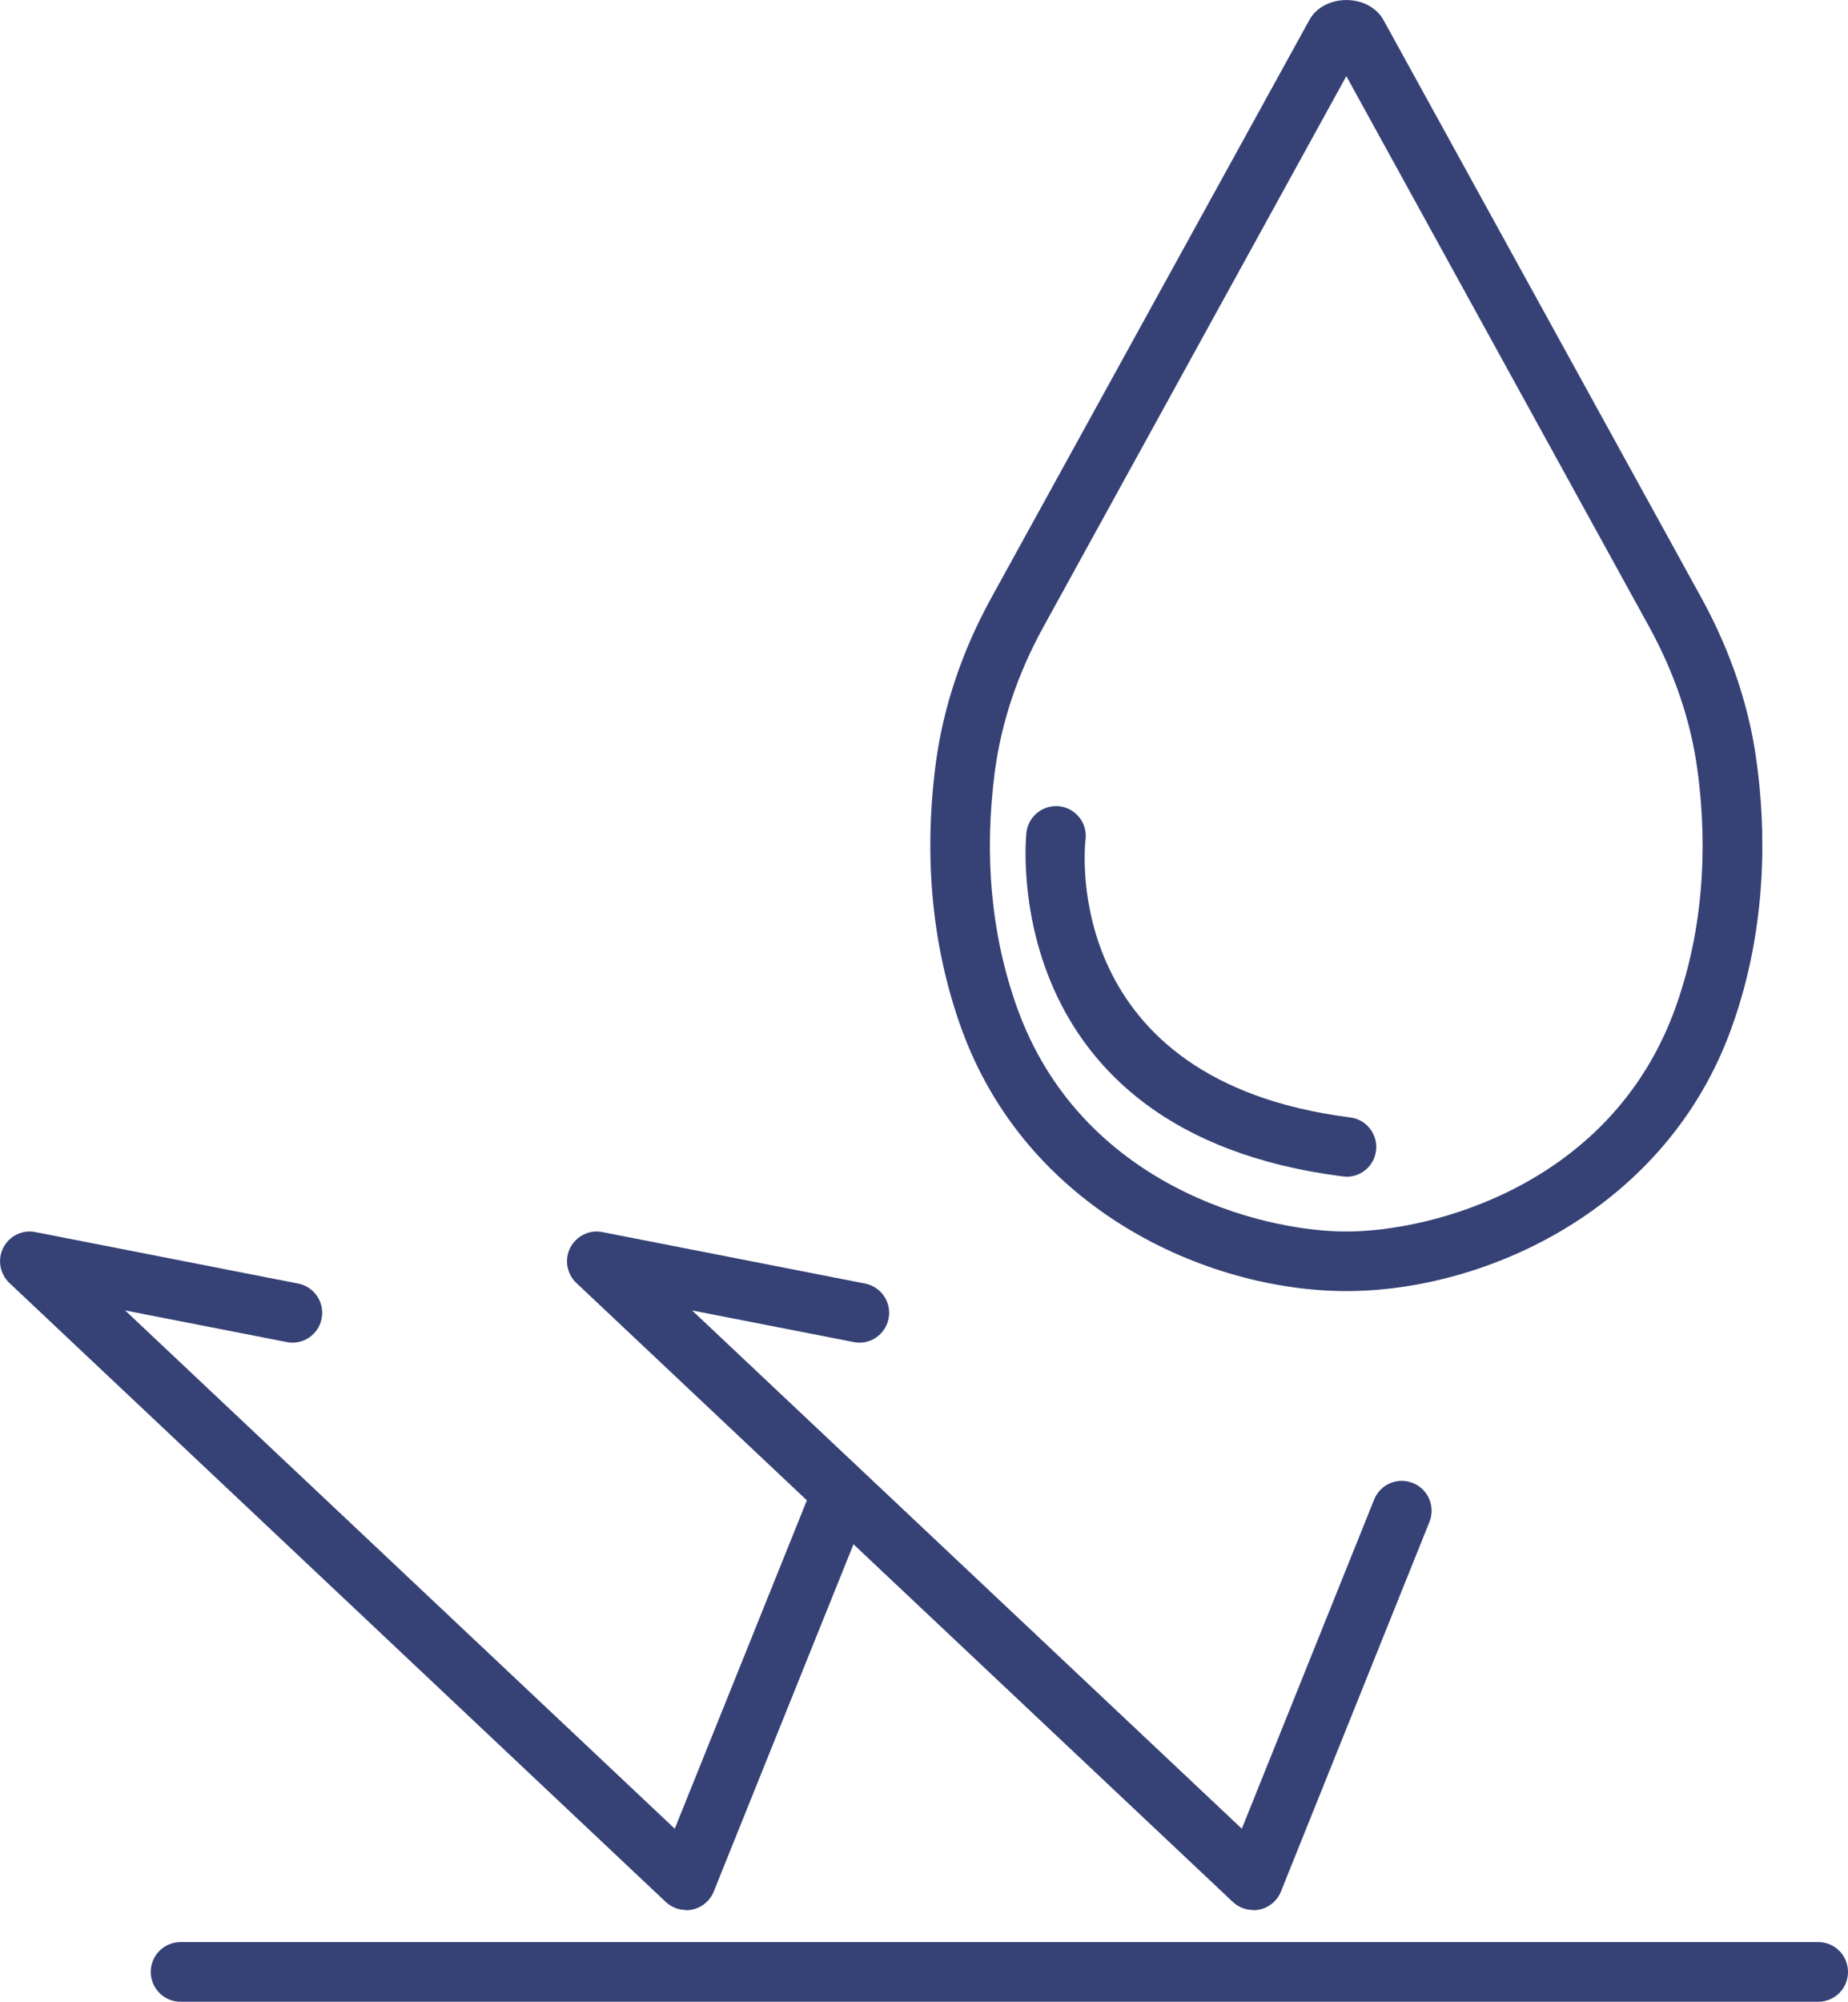
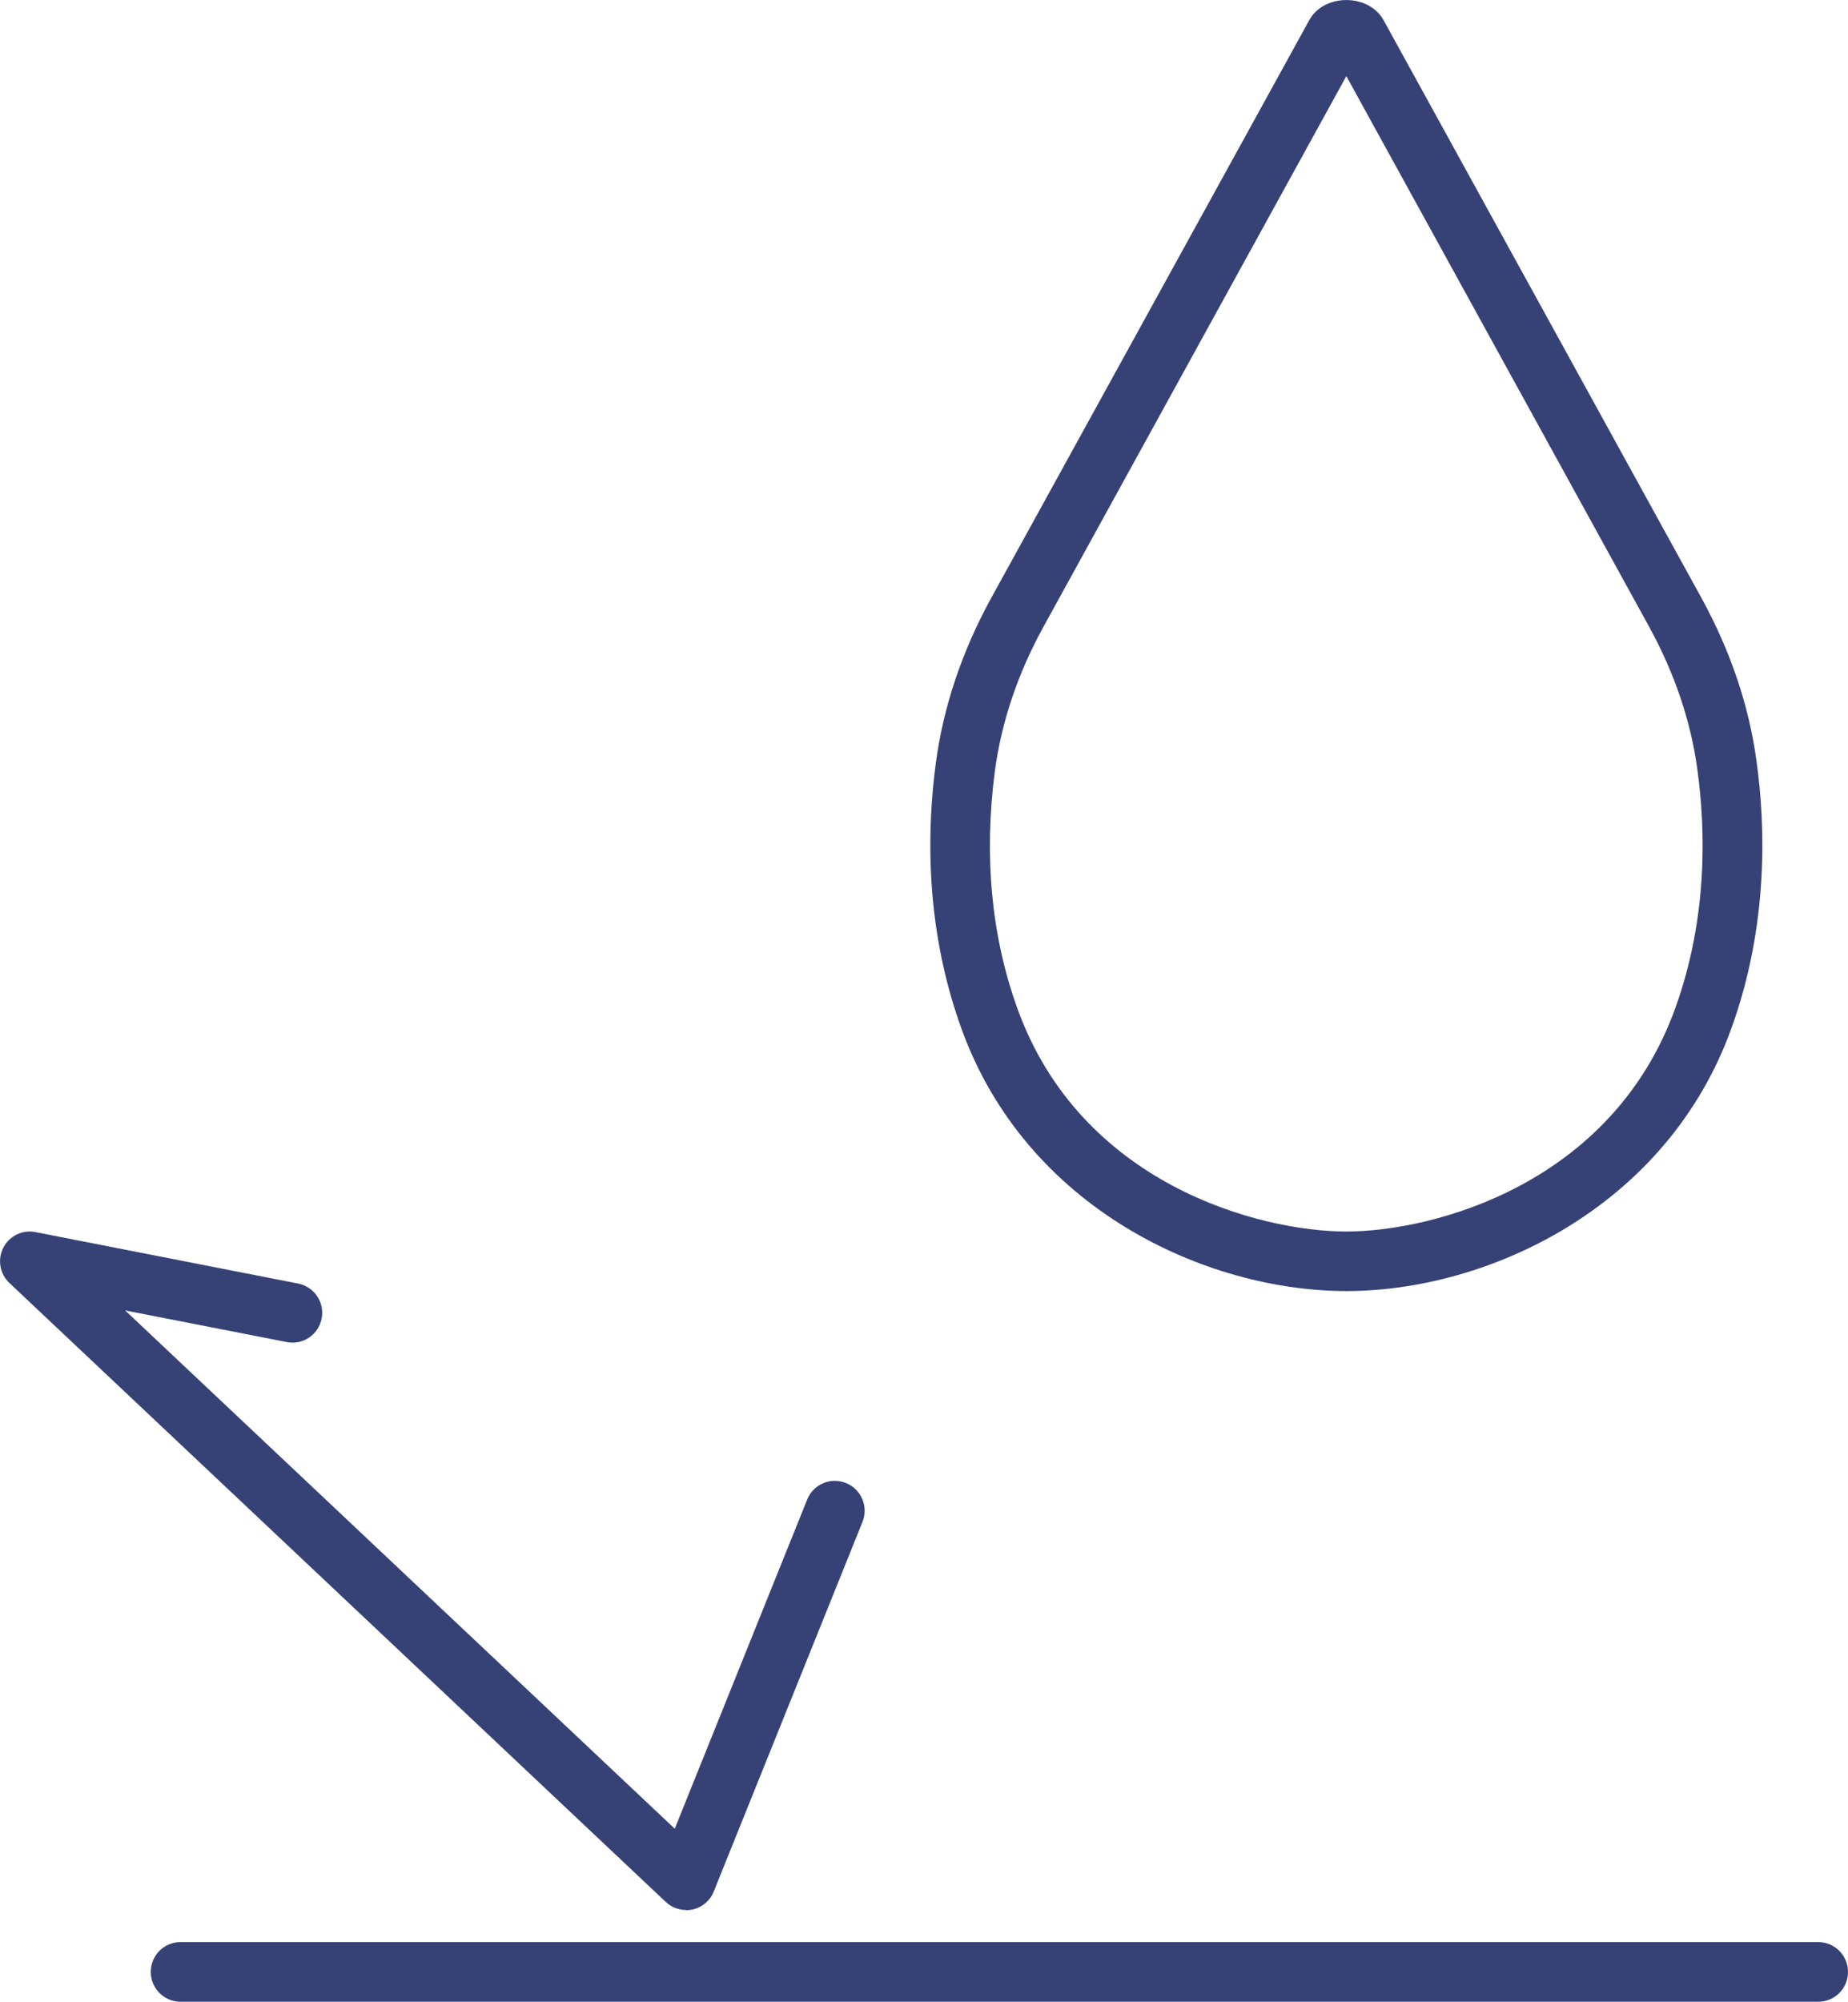
<svg xmlns="http://www.w3.org/2000/svg" id="_レイヤー_2" data-name="レイヤー 2" viewBox="0 0 157.37 170.38">
  <defs>
    <style>
      .cls-1 {
        fill: #364276;
      }
    </style>
  </defs>
  <g id="SP">
    <g>
      <path class="cls-1" d="M114.66,109.89c-11.95,0-27.31-7.02-32.82-22.43-2.47-6.9-3.2-14.47-2.15-22.5.64-4.79,2.22-9.5,4.69-14.01L111.48,1.74c1.22-2.3,5.11-2.34,6.37.03l27.07,49.18c2.46,4.5,4.03,9.16,4.66,13.84.77,5.53,1.02,13.96-2.12,22.68-5.52,15.4-20.87,22.42-32.8,22.42ZM114.65,6.48l-25.82,46.92c-2.17,3.95-3.55,8.07-4.11,12.23-.94,7.22-.31,13.99,1.89,20.13,5.39,15.08,20.7,19.06,28.04,19.06s22.62-3.98,28.03-19.06c2.79-7.76,2.55-15.31,1.86-20.28h0c-.55-4.07-1.92-8.14-4.08-12.09L114.65,6.48ZM113.39,4.18s.01.02.02.03l-.02-.03ZM115.94,4.15l-.02.04s.01-.02.02-.04Z" />
-       <path class="cls-1" d="M114.66,100.15c-.11,0-.21,0-.32-.02-29.68-3.77-26.96-29.03-26.93-29.29.17-1.39,1.43-2.37,2.82-2.21,1.39.17,2.38,1.43,2.21,2.82-.1.84-2.06,20.54,22.54,23.66,1.39.17,2.37,1.45,2.2,2.83-.16,1.28-1.25,2.22-2.51,2.22Z" />
-       <path class="cls-1" d="M106.72,162.57c-.64,0-1.26-.24-1.74-.69l-55.9-52.68c-.82-.78-1.03-2-.52-3,.52-1,1.64-1.56,2.74-1.33l22.37,4.38c1.37.27,2.27,1.6,2,2.98-.27,1.38-1.61,2.28-2.97,2l-13.76-2.69,46.81,44.11,11.27-28.02c.52-1.3,2-1.93,3.3-1.4,1.3.52,1.93,2,1.41,3.3l-12.65,31.47c-.31.78-.99,1.35-1.81,1.53-.18.04-.36.06-.55.06Z" />
      <path class="cls-1" d="M58.43,162.57c-.64,0-1.26-.24-1.74-.69L.8,109.2c-.82-.78-1.03-2-.52-3s1.64-1.56,2.74-1.33l22.37,4.38c1.37.27,2.27,1.6,2,2.98-.27,1.38-1.61,2.28-2.97,2l-13.76-2.69,46.8,44.11,11.28-28.02c.52-1.3,2-1.93,3.3-1.4,1.3.52,1.93,2,1.41,3.3l-12.67,31.47c-.31.78-.99,1.35-1.81,1.53-.18.04-.36.06-.54.06Z" />
      <path class="cls-1" d="M154.83,170.38H15.38c-1.4,0-2.54-1.13-2.54-2.54s1.13-2.54,2.54-2.54h139.45c1.4,0,2.54,1.13,2.54,2.54s-1.13,2.54-2.54,2.54Z" />
    </g>
  </g>
</svg>